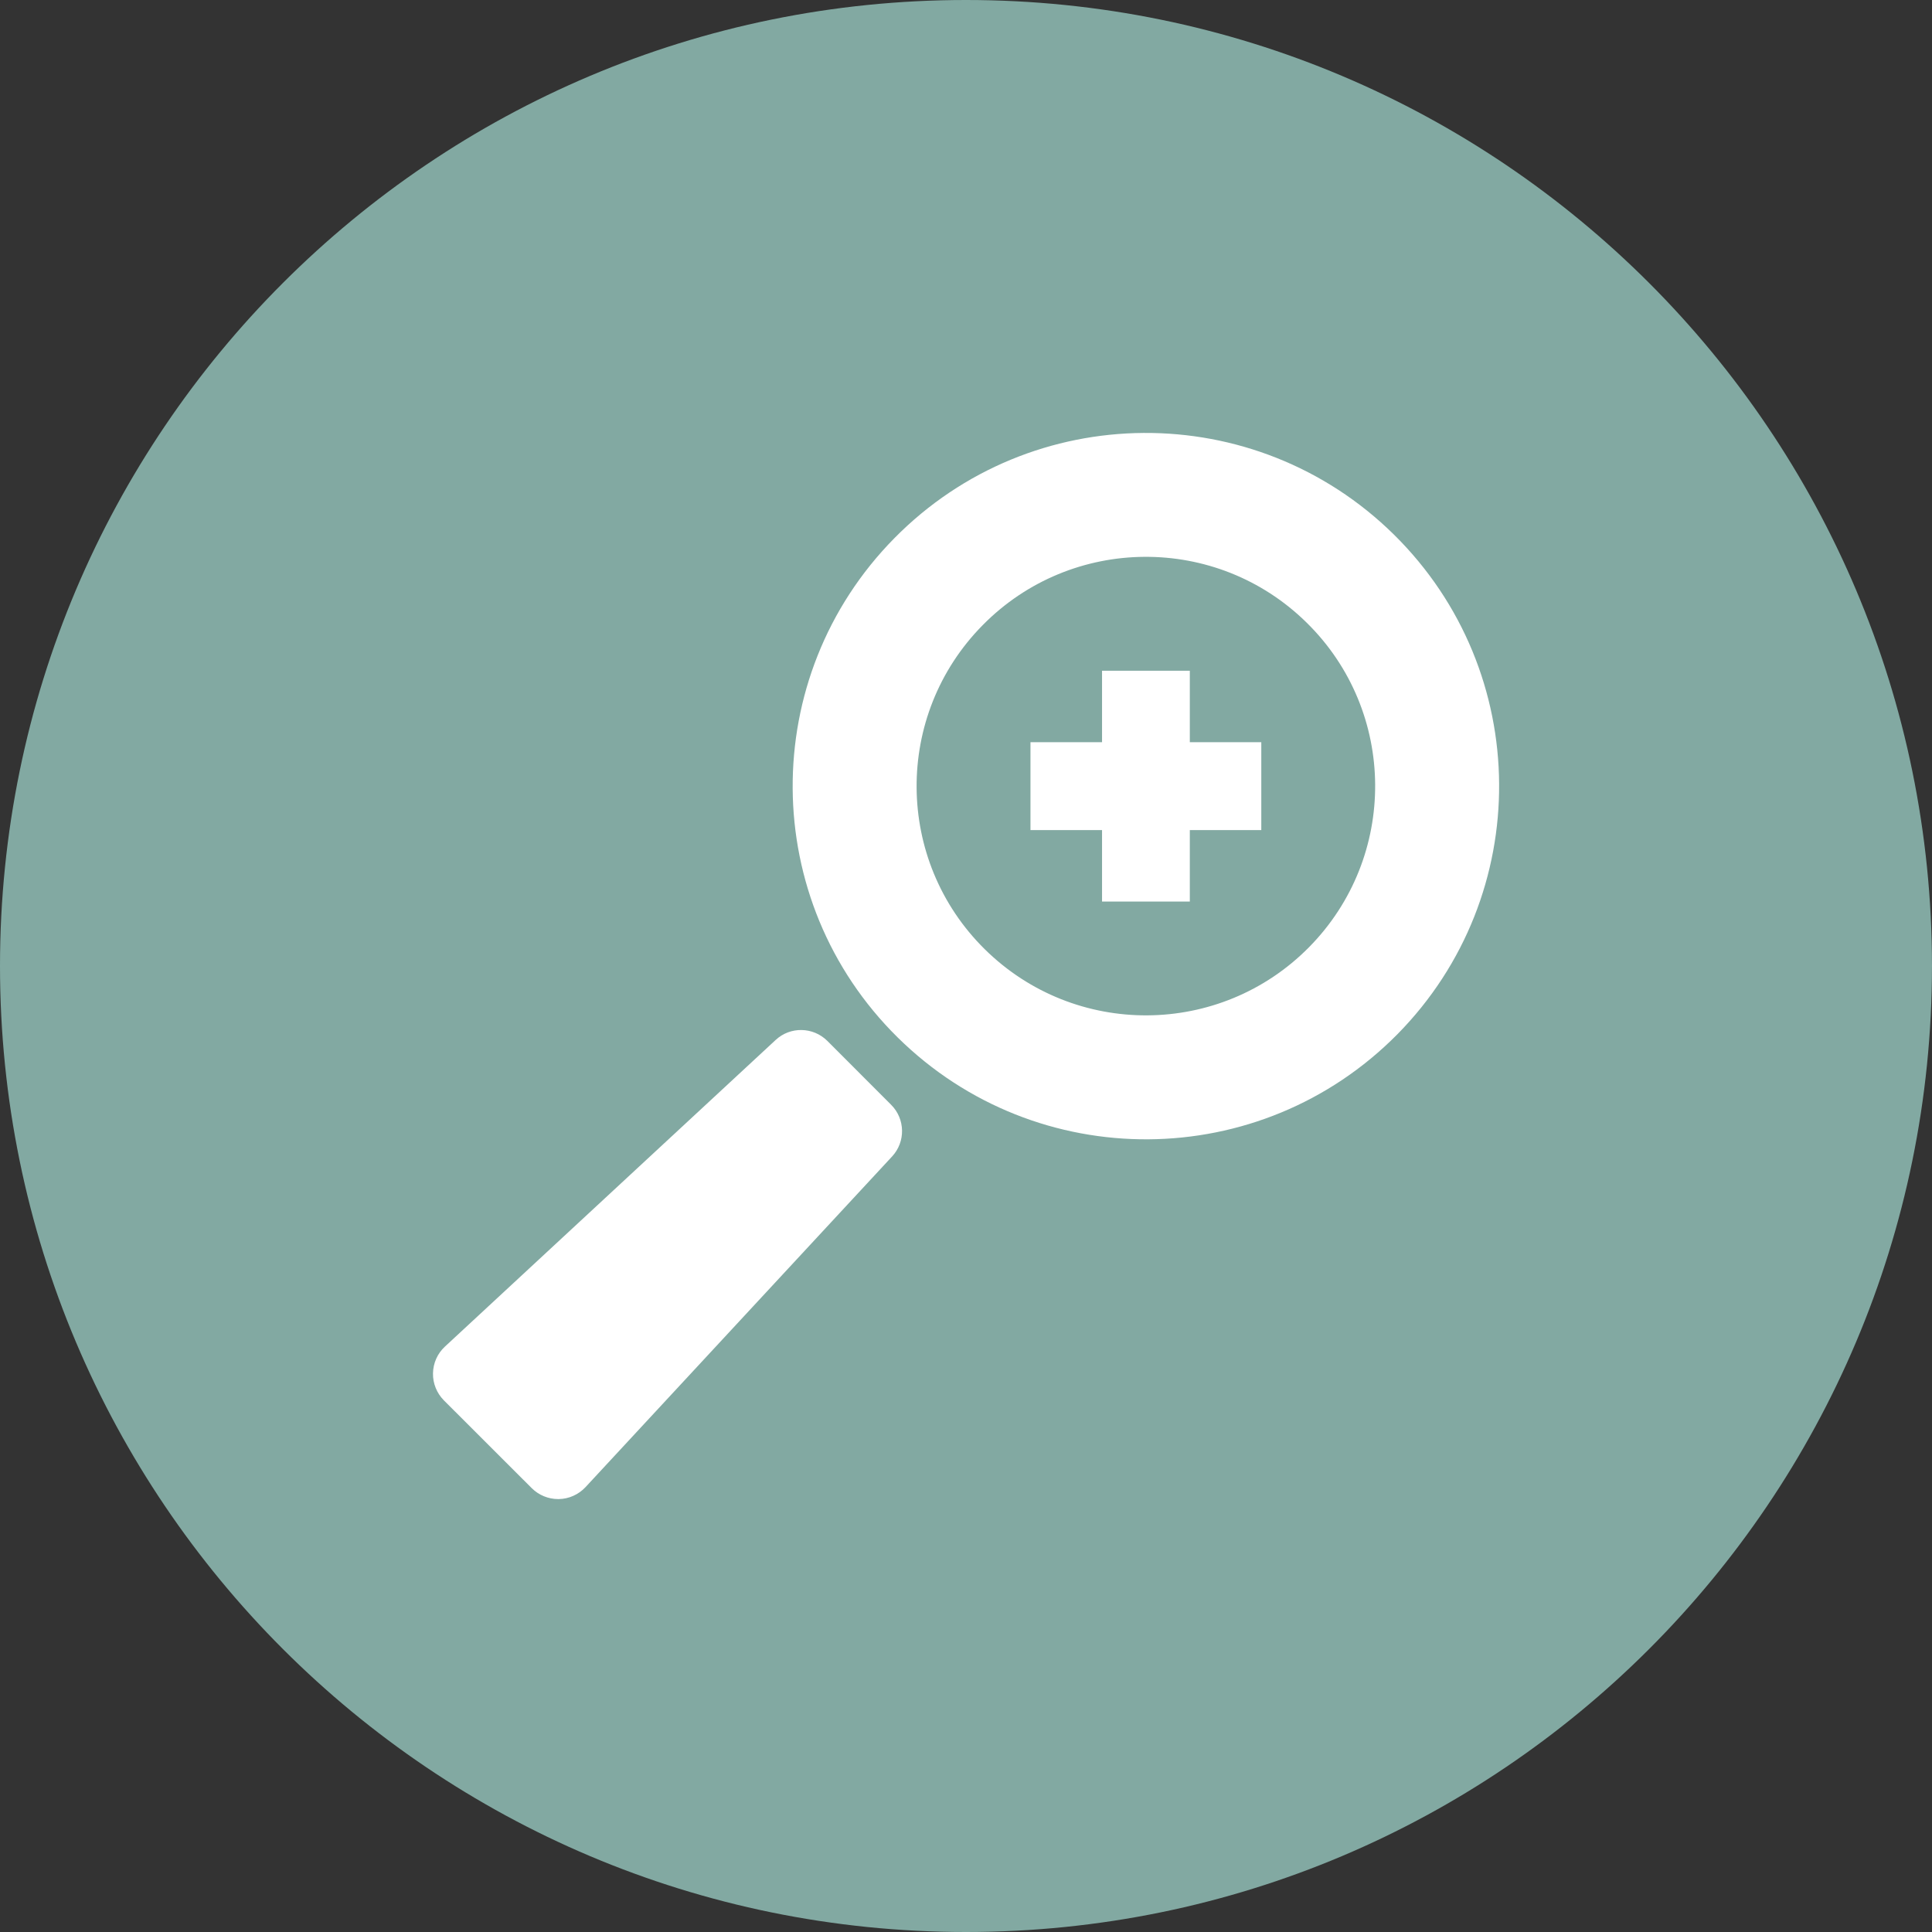
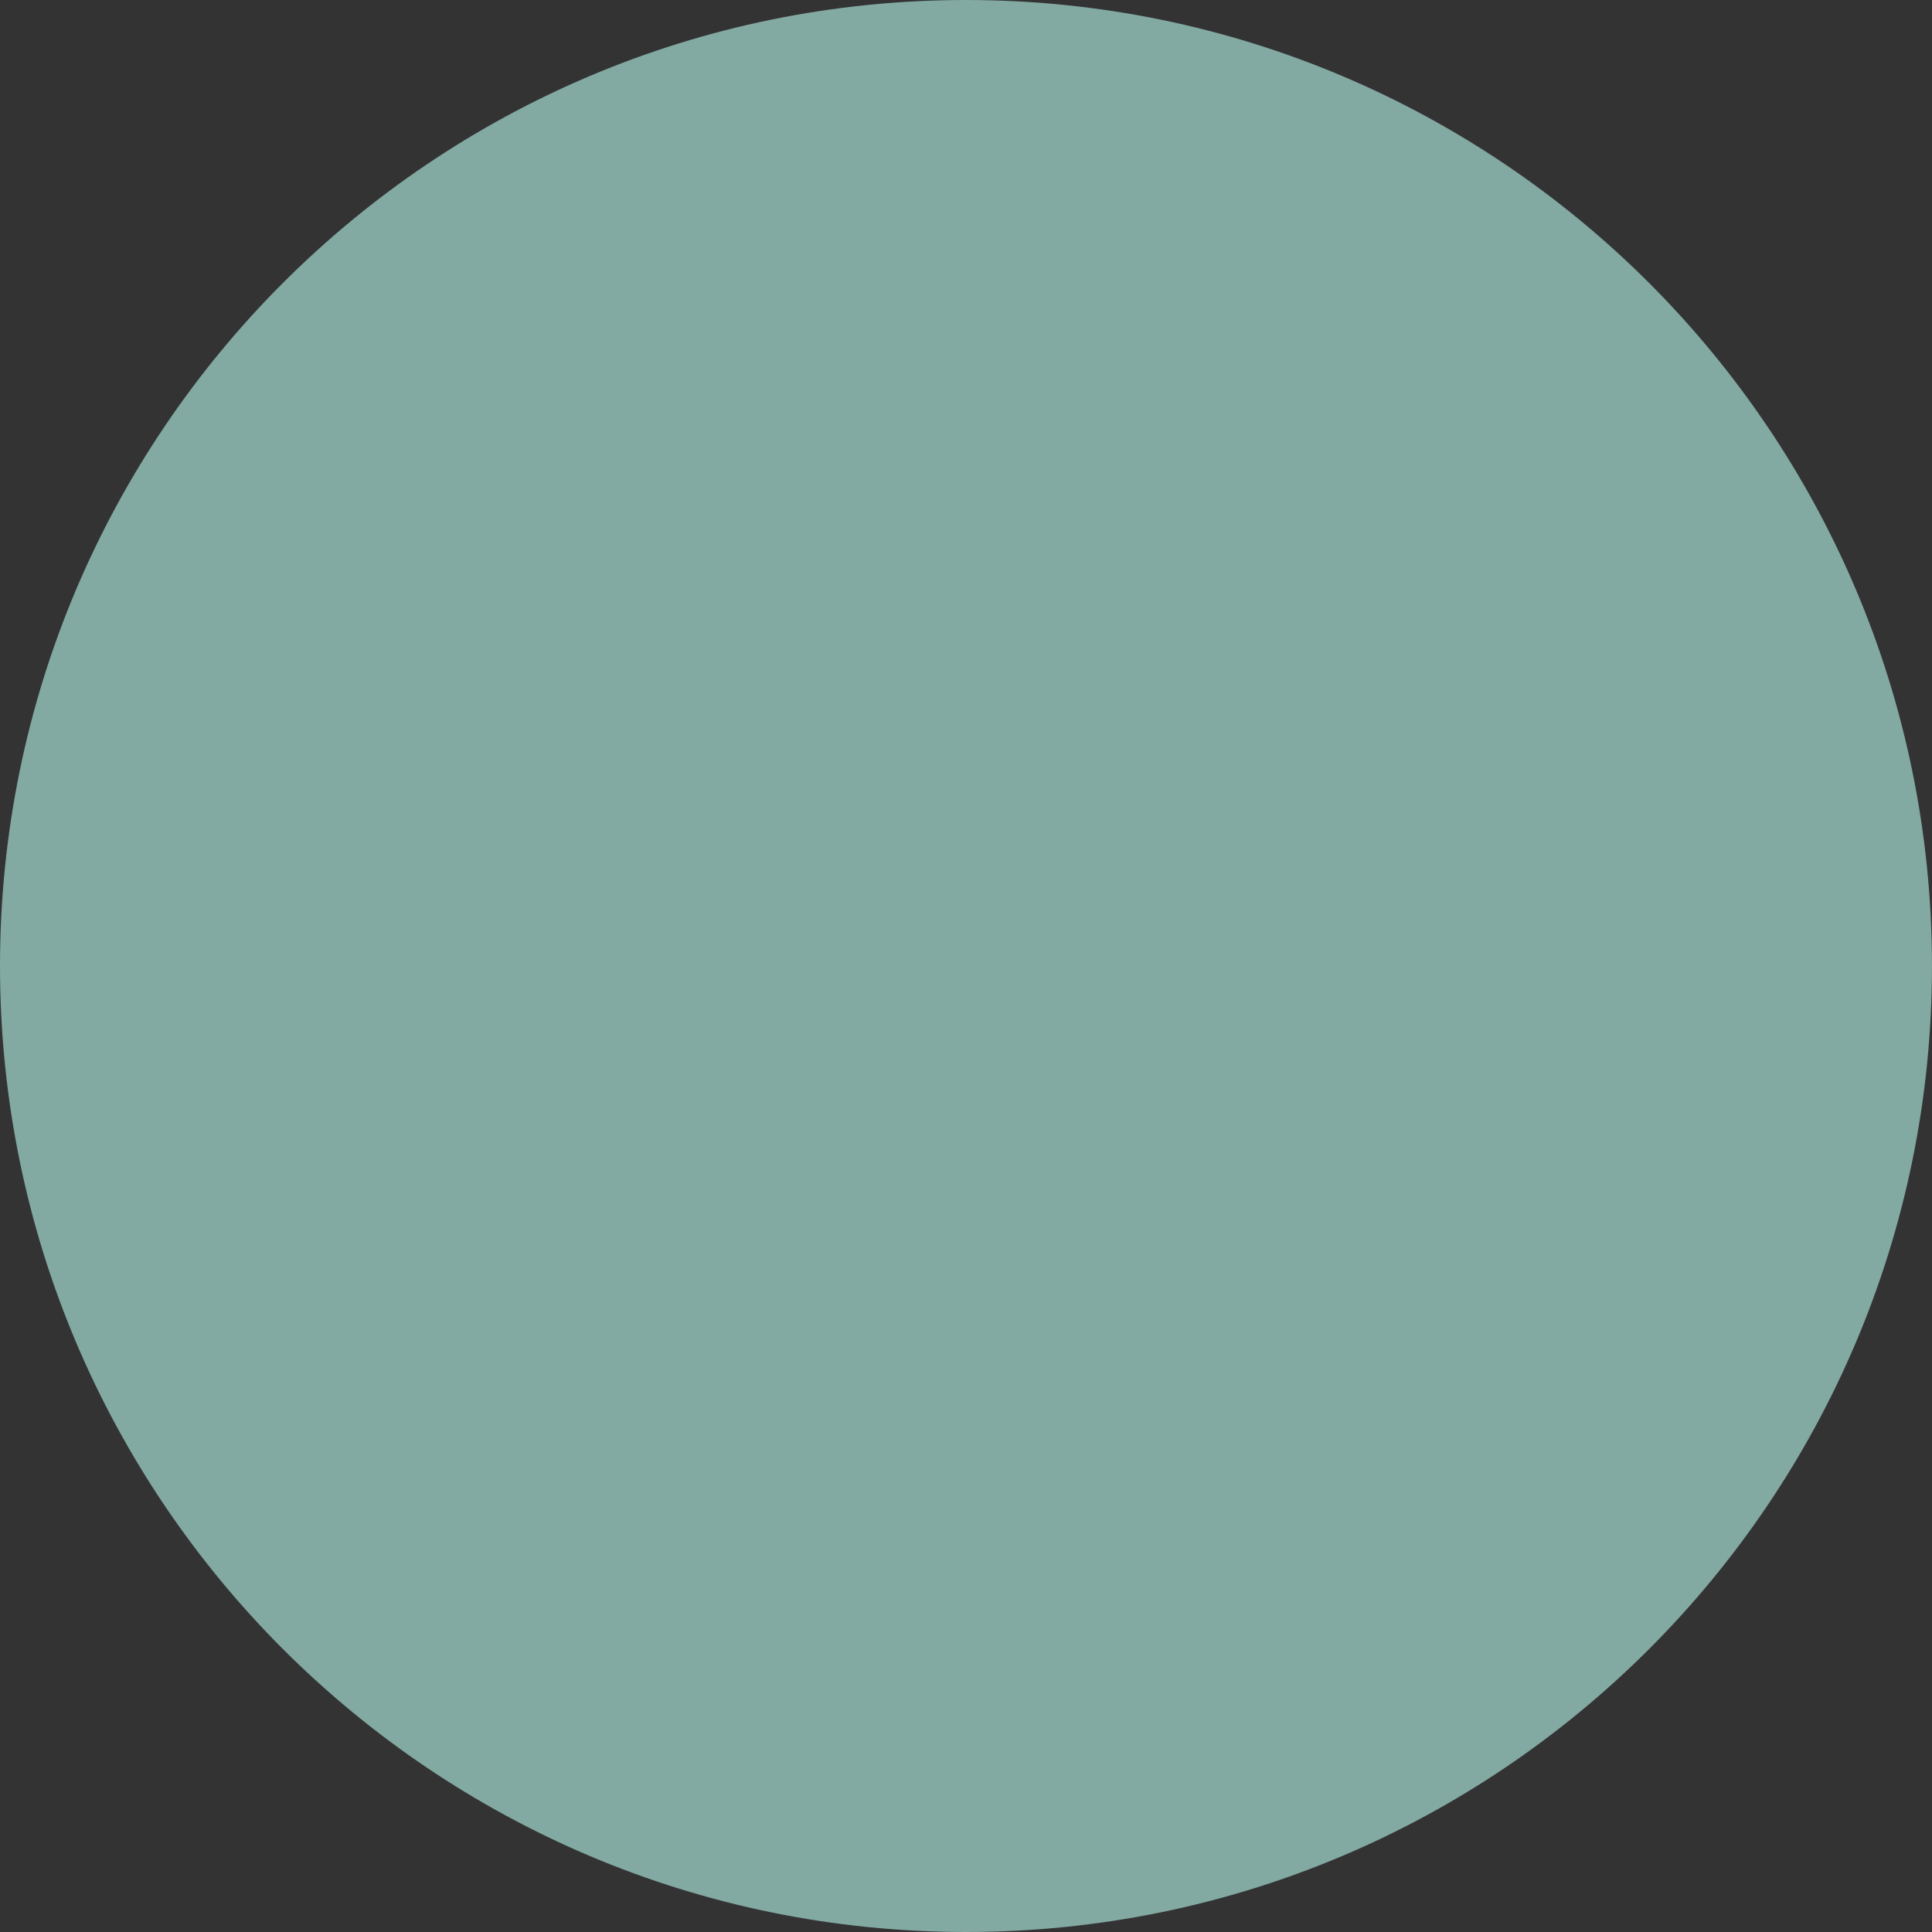
<svg xmlns="http://www.w3.org/2000/svg" xmlns:xlink="http://www.w3.org/1999/xlink" version="1.1" id="圖層_1" x="0px" y="0px" width="86.739px" height="86.738px" viewBox="0 0 86.739 86.738" enable-background="new 0 0 86.739 86.738" xml:space="preserve">
  <rect x="0" y="0" width="86.739" height="86.738" fill="#333333" stroke="none" />
  <path fill="none" d="M-43.007,92.619c0,23.953-19.17,43.369-42.819,43.369c-23.647,0-42.82-19.416-42.82-43.369  c0-23.949,19.173-43.369,42.82-43.369C-62.177,49.25-43.007,68.67-43.007,92.619z" />
  <g>
    <defs>
      <path id="SVGID_1_" d="M86.738,43.369c0,23.955-19.414,43.37-43.369,43.37C19.419,86.739,0,67.324,0,43.369    C0,19.416,19.419,0,43.369,0C67.324,0,86.738,19.416,86.738,43.369z" />
    </defs>
    <clipPath id="SVGID_2_">
      <use xlink:href="#SVGID_1_" overflow="visible" />
    </clipPath>
    <path clip-path="url(#SVGID_2_)" fill="#82A9A2" d="M86.738,43.369c0,23.955-19.414,43.37-43.369,43.37   C19.419,86.739,0,67.324,0,43.369C0,19.416,19.419,0,43.369,0C67.324,0,86.738,19.416,86.738,43.369z" />
    <g clip-path="url(#SVGID_2_)">
-       <path fill="#FFFFFF" d="M40.306,46.581c6.24,6.151,16.277,6.085,22.434-0.15c6.146-6.237,6.078-16.276-0.154-22.426    c-6.238-6.149-16.279-6.082-22.428,0.153C34.006,30.393,34.073,40.434,40.306,46.581z M44.118,28.067    c3.991-4.05,10.511-4.095,14.554-0.104c4.054,3.992,4.091,10.515,0.1,14.561c-3.991,4.044-10.506,4.087-14.555,0.098    C40.168,38.63,40.126,32.111,44.118,28.067z" />
-       <path fill="#FFFFFF" d="M19.973,60.459l14.85-13.768c0.659-0.614,1.683-0.593,2.322,0.042l2.865,2.869    c0.635,0.636,0.653,1.659,0.042,2.318l-13.768,14.85c-0.312,0.331-0.742,0.526-1.197,0.532c-0.01,0-0.021,0-0.031,0    c-0.441,0-0.868-0.176-1.183-0.49l-3.945-3.942c-0.318-0.322-0.498-0.76-0.488-1.215C19.448,61.201,19.638,60.769,19.973,60.459z" />
-       <rect x="46.264" y="33.322" fill="#FFFFFF" width="10.363" height="3.946" />
-       <rect x="49.477" y="30.114" fill="#FFFFFF" width="3.941" height="10.361" />
-     </g>
+       </g>
  </g>
</svg>